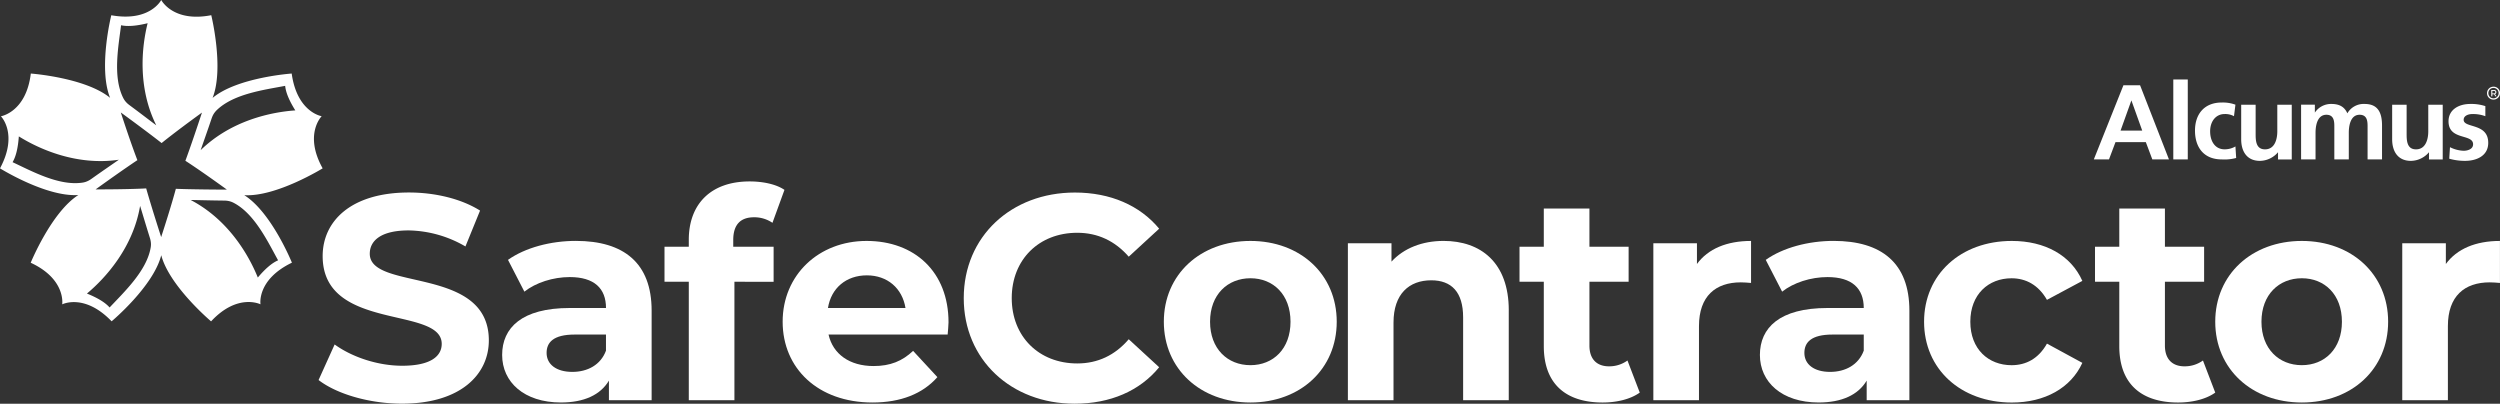
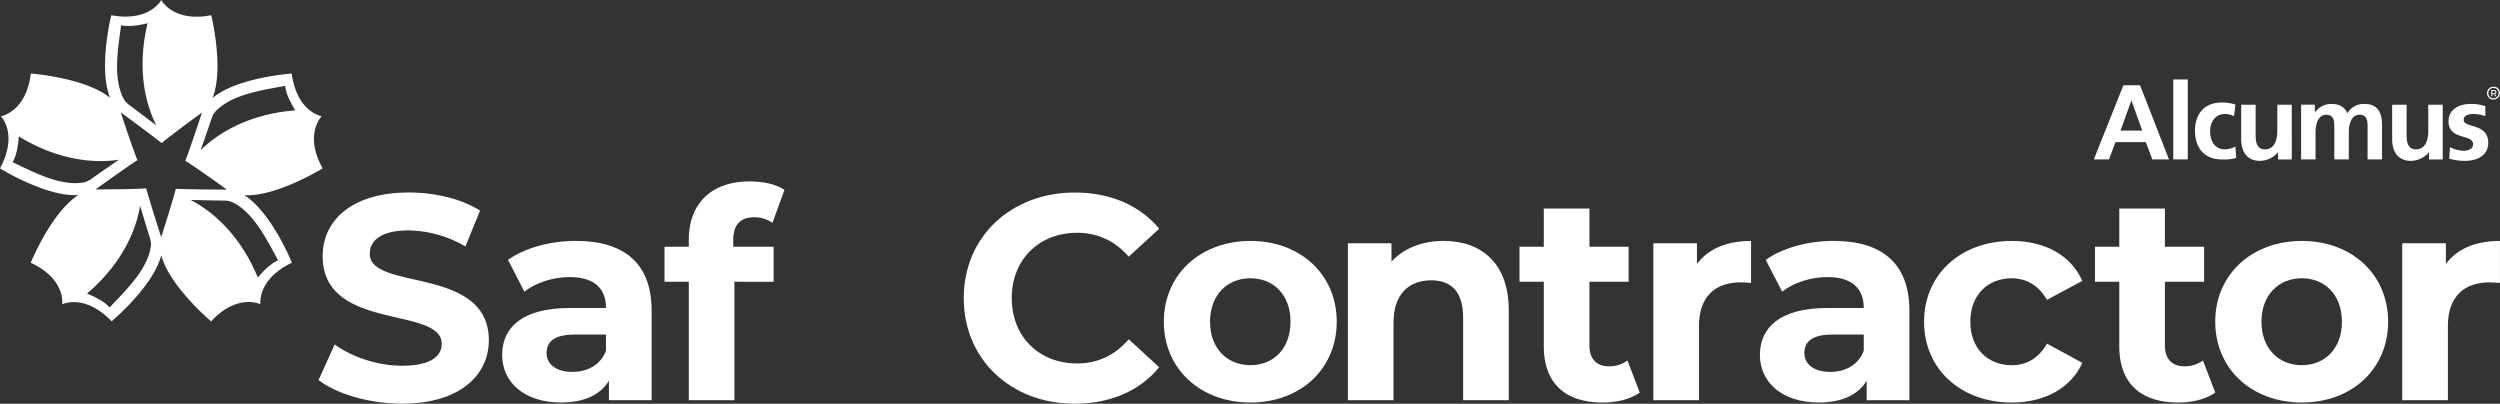
<svg xmlns="http://www.w3.org/2000/svg" width="1145.63" height="185" viewBox="0 0 1145.63 185">
  <rect x="0" y="0" width="1145.63" height="185" fill="#333333" stroke="none" />
  <g id="SafeContractor" transform="translate(0 -0.01)">
    <g id="Group_288" data-name="Group 288">
      <path id="Path_1492" data-name="Path 1492" d="M976.72,46l-4.97,13.86h9.93L976.71,46Zm-3.64-6.93h7.61l13.24,33.99h-7.62l-2.98-7.92h-13.9l-2.98,7.92H959.5l13.57-33.99Z" fill="#fff" />
      <path id="Path_1493" data-name="Path 1493" d="M995.92,36.43h6.63V73.06h-6.63V36.43Z" fill="#fff" />
      <path id="Path_1494" data-name="Path 1494" d="M1023.73,53.26a8.32,8.32,0,0,0-4.3-.99c-3.97,0-6.63,3.3-6.63,7.92s2.32,8.25,6.63,8.25a9.851,9.851,0,0,0,4.96-1.32l.34,5.28a20.506,20.506,0,0,1-6.63.66c-8.27,0-12.24-5.61-12.24-13.2s4.3-12.87,12.24-12.87a16.71,16.71,0,0,1,6.29.99l-.66,5.28Z" fill="#fff" />
      <path id="Path_1495" data-name="Path 1495" d="M1050.2,73.07h-6.29v-3.3a11.077,11.077,0,0,1-8.28,3.96c-5.96,0-8.6-4.29-8.6-9.9V47.99h6.62v13.2c0,2.97,0,7.26,4.3,7.26,4.64,0,5.63-4.95,5.63-8.25V47.99h6.62Z" fill="#fff" />
      <path id="Path_1496" data-name="Path 1496" d="M1054.83,47.98h5.96v3.63a8.874,8.874,0,0,1,7.61-3.96c3.65,0,5.96,1.32,7.28,4.29a8.628,8.628,0,0,1,7.94-4.29c6.29,0,7.95,4.29,7.95,9.9V73.06h-6.62V58.21c0-2.31,0-5.61-3.65-5.61-4.3,0-4.96,5.28-4.96,8.25V73.06h-6.63V58.21c0-2.31,0-5.61-3.64-5.61-4.3,0-4.97,5.28-4.97,8.25V73.06h-6.62V47.98h.33Z" fill="#fff" />
      <path id="Path_1497" data-name="Path 1497" d="M1119.38,73.07h-6.29v-3.3a11.04,11.04,0,0,1-8.27,3.96c-5.96,0-8.61-4.29-8.61-9.9V47.99h6.63v13.2c0,2.97,0,7.26,4.3,7.26,4.63,0,5.62-4.95,5.62-8.25V47.99h6.62Z" fill="#fff" />
      <path id="Path_1498" data-name="Path 1498" d="M1138.91,53.26a16.1,16.1,0,0,0-5.96-.99c-1.65,0-3.97.66-3.97,2.64,0,3.96,11.26,1.32,11.26,10.56,0,5.94-5.3,8.25-10.59,8.25a25.878,25.878,0,0,1-7.28-.99l.34-5.28a14.845,14.845,0,0,0,6.28,1.65c1.66,0,4.31-.66,4.31-2.97,0-4.95-11.26-1.65-11.26-10.56,0-5.28,4.63-7.92,9.93-7.92a20.64,20.64,0,0,1,6.95.99v4.62Z" fill="#fff" />
      <g id="Group_287" data-name="Group 287">
        <path id="Path_1499" data-name="Path 1499" d="M1145.39,41.52a3.016,3.016,0,0,0-.62-.94,2.878,2.878,0,0,0-.94-.63,3.155,3.155,0,0,0-2.34.01,2.919,2.919,0,0,0-.95.63,3.049,3.049,0,0,0-.64,3.26,2.921,2.921,0,0,0,1.57,1.57,3.03,3.03,0,0,0,3.29-.63,3.117,3.117,0,0,0,.64-.95,3.014,3.014,0,0,0,.23-1.17,2.924,2.924,0,0,0-.22-1.16Zm-.59,2.1a2.334,2.334,0,0,1-1.25,1.27,2.358,2.358,0,0,1-.92.18,2.323,2.323,0,0,1-.92-.18,2.249,2.249,0,0,1-.74-.5,2.459,2.459,0,0,1,0-3.38,2.228,2.228,0,0,1,.74-.51,2.422,2.422,0,0,1,.94-.18,2.3,2.3,0,0,1,1.67.68,2.269,2.269,0,0,1,.49.75,2.408,2.408,0,0,1,.18.93,2.458,2.458,0,0,1-.18.94Z" fill="#fff" />
        <path id="Path_1500" data-name="Path 1500" d="M1143.66,42.96a1,1,0,0,0,0-1.45,1.294,1.294,0,0,0-.87-.27h-1.16v2.9h.49v-.93h.67a1.04,1.04,0,0,1,.11-.01l.61.94h.5l-.67-1.03a1.141,1.141,0,0,0,.31-.16Zm-.9-.14h-.64V41.67h.64a.867.867,0,0,1,.54.15.5.5,0,0,1,.19.42.515.515,0,0,1-.19.43A.867.867,0,0,1,1142.76,42.82Z" fill="#fff" />
      </g>
    </g>
    <path id="Path_1501" data-name="Path 1501" d="M145.98,174.17l7.37-16.31c7.91,5.75,19.71,9.75,30.97,9.75,12.87,0,18.1-4.28,18.1-10.02,0-17.51-54.56-5.48-54.56-40.23,0-15.91,12.87-29.14,39.55-29.14,11.8,0,23.86,2.81,32.58,8.29l-6.7,16.44a53.179,53.179,0,0,0-26.01-7.35c-12.87,0-17.83,4.81-17.83,10.69,0,17.24,54.56,5.35,54.56,39.7,0,15.64-13,29-39.81,29-14.88,0-29.9-4.41-38.21-10.83Z" fill="#fff" />
    <path id="Path_1502" data-name="Path 1502" d="M298.61,142.36v41.03H279.04v-8.96c-3.89,6.55-11.4,10.02-21.99,10.02-16.89,0-26.94-9.36-26.94-21.78s8.98-21.52,30.97-21.52H277.7c0-8.96-5.36-14.17-16.62-14.17-7.64,0-15.55,2.54-20.78,6.68l-7.51-14.57c7.91-5.61,19.57-8.69,31.1-8.69,21.99,0,34.72,10.16,34.72,31.94Zm-20.92,18.31v-7.35H263.35c-9.79,0-12.87,3.61-12.87,8.42,0,5.21,4.42,8.69,11.8,8.69,6.97,0,13.01-3.21,15.42-9.76Z" fill="#fff" />
    <path id="Path_1503" data-name="Path 1503" d="M336.01,113.09h18.5v16.04H336.55v54.26H315.64V129.13H304.51V113.09h11.13v-3.21c0-16.17,9.92-26.73,27.89-26.73,5.9,0,12.06,1.2,15.95,3.87l-5.5,15.1a14.713,14.713,0,0,0-8.45-2.54c-6.17,0-9.52,3.34-9.52,10.43v3.07Z" fill="#fff" />
-     <path id="Path_1504" data-name="Path 1504" d="M434.24,153.32H379.68c2.01,8.96,9.65,14.43,20.65,14.43,7.64,0,13.14-2.27,18.1-6.95l11.13,12.03c-6.7,7.62-16.76,11.63-29.76,11.63-24.93,0-41.15-15.64-41.15-37.02s16.49-37.02,38.47-37.02,37.54,14.17,37.54,37.29c0,1.6-.27,3.88-.4,5.61Zm-54.83-12.16h35.53c-1.47-9.09-8.31-14.97-17.7-14.97S380.89,131.94,379.41,141.16Z" fill="#fff" />
    <path id="Path_1505" data-name="Path 1505" d="M441.64,136.62c0-28.2,21.72-48.38,50.94-48.38,16.22,0,29.76,5.88,38.61,16.57l-13.94,12.83c-6.3-7.22-14.21-10.96-23.59-10.96-17.56,0-30.03,12.3-30.03,29.94s12.47,29.94,30.03,29.94c9.38,0,17.29-3.74,23.59-11.09l13.94,12.83c-8.85,10.82-22.39,16.71-38.74,16.71-29.09,0-50.81-20.18-50.81-48.38Z" fill="#fff" />
    <path id="Path_1506" data-name="Path 1506" d="M533.33,147.44c0-21.65,16.76-37.02,39.68-37.02s39.55,15.37,39.55,37.02-16.62,37.02-39.55,37.02S533.33,169.09,533.33,147.44Zm58.05,0c0-12.43-7.91-19.92-18.37-19.92s-18.5,7.48-18.5,19.92,8.04,19.91,18.5,19.91S591.38,159.87,591.38,147.44Z" fill="#fff" />
    <path id="Path_1507" data-name="Path 1507" d="M691.39,142.23v41.16H670.48V145.43c0-11.63-5.36-16.97-14.61-16.97-10.05,0-17.29,6.15-17.29,19.38v35.55H617.67V111.48h19.98v8.42c5.63-6.15,14.08-9.49,23.86-9.49,17.02,0,29.89,9.89,29.89,31.81Z" fill="#fff" />
    <path id="Path_1508" data-name="Path 1508" d="M751.42,179.92c-4.29,3.07-10.59,4.54-17.02,4.54-17.02,0-26.95-8.69-26.95-25.8V129.12H696.32V113.08h11.13V95.57h20.91v17.51h17.96v16.04H728.36v29.27c0,6.15,3.35,9.49,8.98,9.49a14.2,14.2,0,0,0,8.45-2.67l5.63,14.7Z" fill="#fff" />
    <path id="Path_1509" data-name="Path 1509" d="M802.42,110.42v19.25c-1.74-.13-3.08-.27-4.69-.27-11.53,0-19.17,6.28-19.17,20.05V183.4H757.65V111.49h19.98v9.49c5.09-6.95,13.67-10.56,24.8-10.56Z" fill="#fff" />
    <path id="Path_1510" data-name="Path 1510" d="M874.98,142.36v41.03H855.41v-8.96c-3.89,6.55-11.4,10.02-21.99,10.02-16.89,0-26.94-9.36-26.94-21.78s8.98-21.52,30.97-21.52h16.62c0-8.96-5.36-14.17-16.62-14.17-7.64,0-15.55,2.54-20.78,6.68l-7.51-14.57c7.91-5.61,19.57-8.69,31.1-8.69,21.99,0,34.72,10.16,34.72,31.94Zm-20.91,18.31v-7.35H839.73c-9.79,0-12.87,3.61-12.87,8.42,0,5.21,4.42,8.69,11.8,8.69,6.97,0,13.01-3.21,15.42-9.76Z" fill="#fff" />
    <path id="Path_1511" data-name="Path 1511" d="M881.71,147.44c0-21.65,16.76-37.02,40.22-37.02,15.15,0,27.08,6.55,32.31,18.31l-16.22,8.69c-3.89-6.82-9.65-9.89-16.22-9.89-10.59,0-18.9,7.35-18.9,19.92s8.31,19.91,18.9,19.91c6.57,0,12.33-2.94,16.22-9.89l16.22,8.82c-5.23,11.49-17.16,18.18-32.31,18.18-23.46,0-40.22-15.37-40.22-37.02Z" fill="#fff" />
    <path id="Path_1512" data-name="Path 1512" d="M1015.14,179.92c-4.29,3.07-10.59,4.54-17.02,4.54-17.02,0-26.95-8.69-26.95-25.8V129.12H960.04V113.08h11.13V95.57h20.91v17.51h17.96v16.04H992.08v29.27c0,6.15,3.35,9.49,8.98,9.49a14.2,14.2,0,0,0,8.45-2.67l5.63,14.7Z" fill="#fff" />
    <path id="Path_1513" data-name="Path 1513" d="M1015.14,147.44c0-21.65,16.76-37.02,39.68-37.02s39.55,15.37,39.55,37.02-16.62,37.02-39.55,37.02-39.68-15.37-39.68-37.02Zm58.05,0c0-12.43-7.91-19.92-18.37-19.92s-18.5,7.48-18.5,19.92,8.04,19.91,18.5,19.91S1073.19,159.87,1073.19,147.44Z" fill="#fff" />
    <path id="Path_1514" data-name="Path 1514" d="M1145.61,110.42v19.25c-1.74-.13-3.08-.27-4.69-.27-11.53,0-19.17,6.28-19.17,20.05V183.4h-20.91V111.49h19.98v9.49c5.09-6.95,13.67-10.56,24.8-10.56Z" fill="#fff" />
    <path id="Path_1515" data-name="Path 1515" d="M111.91,89.45c14.63.88,35.95-12.3,35.95-12.3-8.71-15.6-.45-23.89-.45-23.89s-11.28-1.75-13.74-19.55c0,0-24.93,1.73-36.25,11.17,5.36-13.61-.61-37.91-.61-37.91C79.24,10.41,73.89.01,73.89.01S68.73,10.17,51,7c0,0-6.06,24.18-.55,37.84C39.13,35.55,14.12,33.71,14.12,33.71,11.98,51.43.41,53.29.41,53.29S8.5,61.33,0,77.16c0,0,21.18,13.22,35.91,12.22-12.36,7.87-21.84,31.03-21.84,31.03,16.24,7.52,14.44,19.07,14.44,19.07s10.16-5.2,22.64,7.77c0,0,19.15-16.01,22.74-30.29,3.69,14.15,22.84,30.31,22.84,30.31,12.18-13.09,22.64-7.81,22.64-7.81s-1.81-11.25,14.4-19.08c0,0-9.35-23.12-21.85-30.94h0ZM98.23,51.76a9.364,9.364,0,0,1,1.17-1.35c7.77-7.45,21.66-9.21,31.28-11.06.3,3.21,2.01,7.02,4.65,11.25-11,.76-29.41,4.57-43.38,18.22,1.17-3.44,2.9-8.2,5.04-14.58.08-.24.17-.47.27-.71a9.111,9.111,0,0,1,.97-1.78h0ZM55.48,11.58c3.16.7,7.31.26,12.17-.93-2.67,10.67-4.73,29.31,3.96,46.79-2.92-2.18-6.92-5.28-12.34-9.29-.2-.15-.4-.31-.59-.47a9.515,9.515,0,0,1-1.4-1.47,9.132,9.132,0,0,1-.92-1.53c-4.71-9.67-2.09-23.4-.88-33.09ZM5.76,74.34c1.65-2.78,2.51-6.85,2.87-11.83,9.35,5.83,26.49,13.55,45.83,10.7-2.98,2.1-7.17,4.93-12.67,8.84-.21.15-.42.28-.63.41a9.493,9.493,0,0,1-1.83.87,9.348,9.348,0,0,1-1.74.4c-10.68,1.48-22.96-5.25-31.82-9.4Zm63.26,39.28c-1.89,10.58-12.1,20.16-18.79,27.29-2.14-2.42-5.76-4.5-10.39-6.38,8.45-7.06,21.1-20.94,24.36-40.17,1.08,3.47,2.49,8.33,4.51,14.75.08.24.14.48.2.73a9.4,9.4,0,0,1,.27,2.01,8.864,8.864,0,0,1-.16,1.78Zm4.84-4.97c-.02-.06-.04-.11-.06-.17-4.91-15.26-6.81-22.14-6.81-22.14s-7.23.46-23.18.46a1.7,1.7,0,0,0,.14-.1c13.03-9.38,19.01-13.3,19.01-13.3s-2.67-6.72-7.6-21.85a1.213,1.213,0,0,0,.14.1c12.97,9.47,18.56,13.92,18.56,13.92s5.58-4.61,18.48-13.96a1.093,1.093,0,0,0-.05.17c-5.02,15.23-7.54,21.91-7.54,21.91s6.12,3.87,19.03,13.22h-.18c-16.07-.06-23.22-.38-23.22-.38s-1.8,7-6.73,22.14Zm44.28,18.53c-4.12-10.2-13.45-26.49-30.77-35.53,3.64.05,8.71.21,15.46.28a6.45,6.45,0,0,1,.76.04,9.014,9.014,0,0,1,1.99.37,9.183,9.183,0,0,1,1.65.7c9.51,5.06,15.48,17.71,20.21,26.26-2.97,1.28-6.07,4.07-9.29,7.89Z" fill="#fff" />
  </g>
</svg>